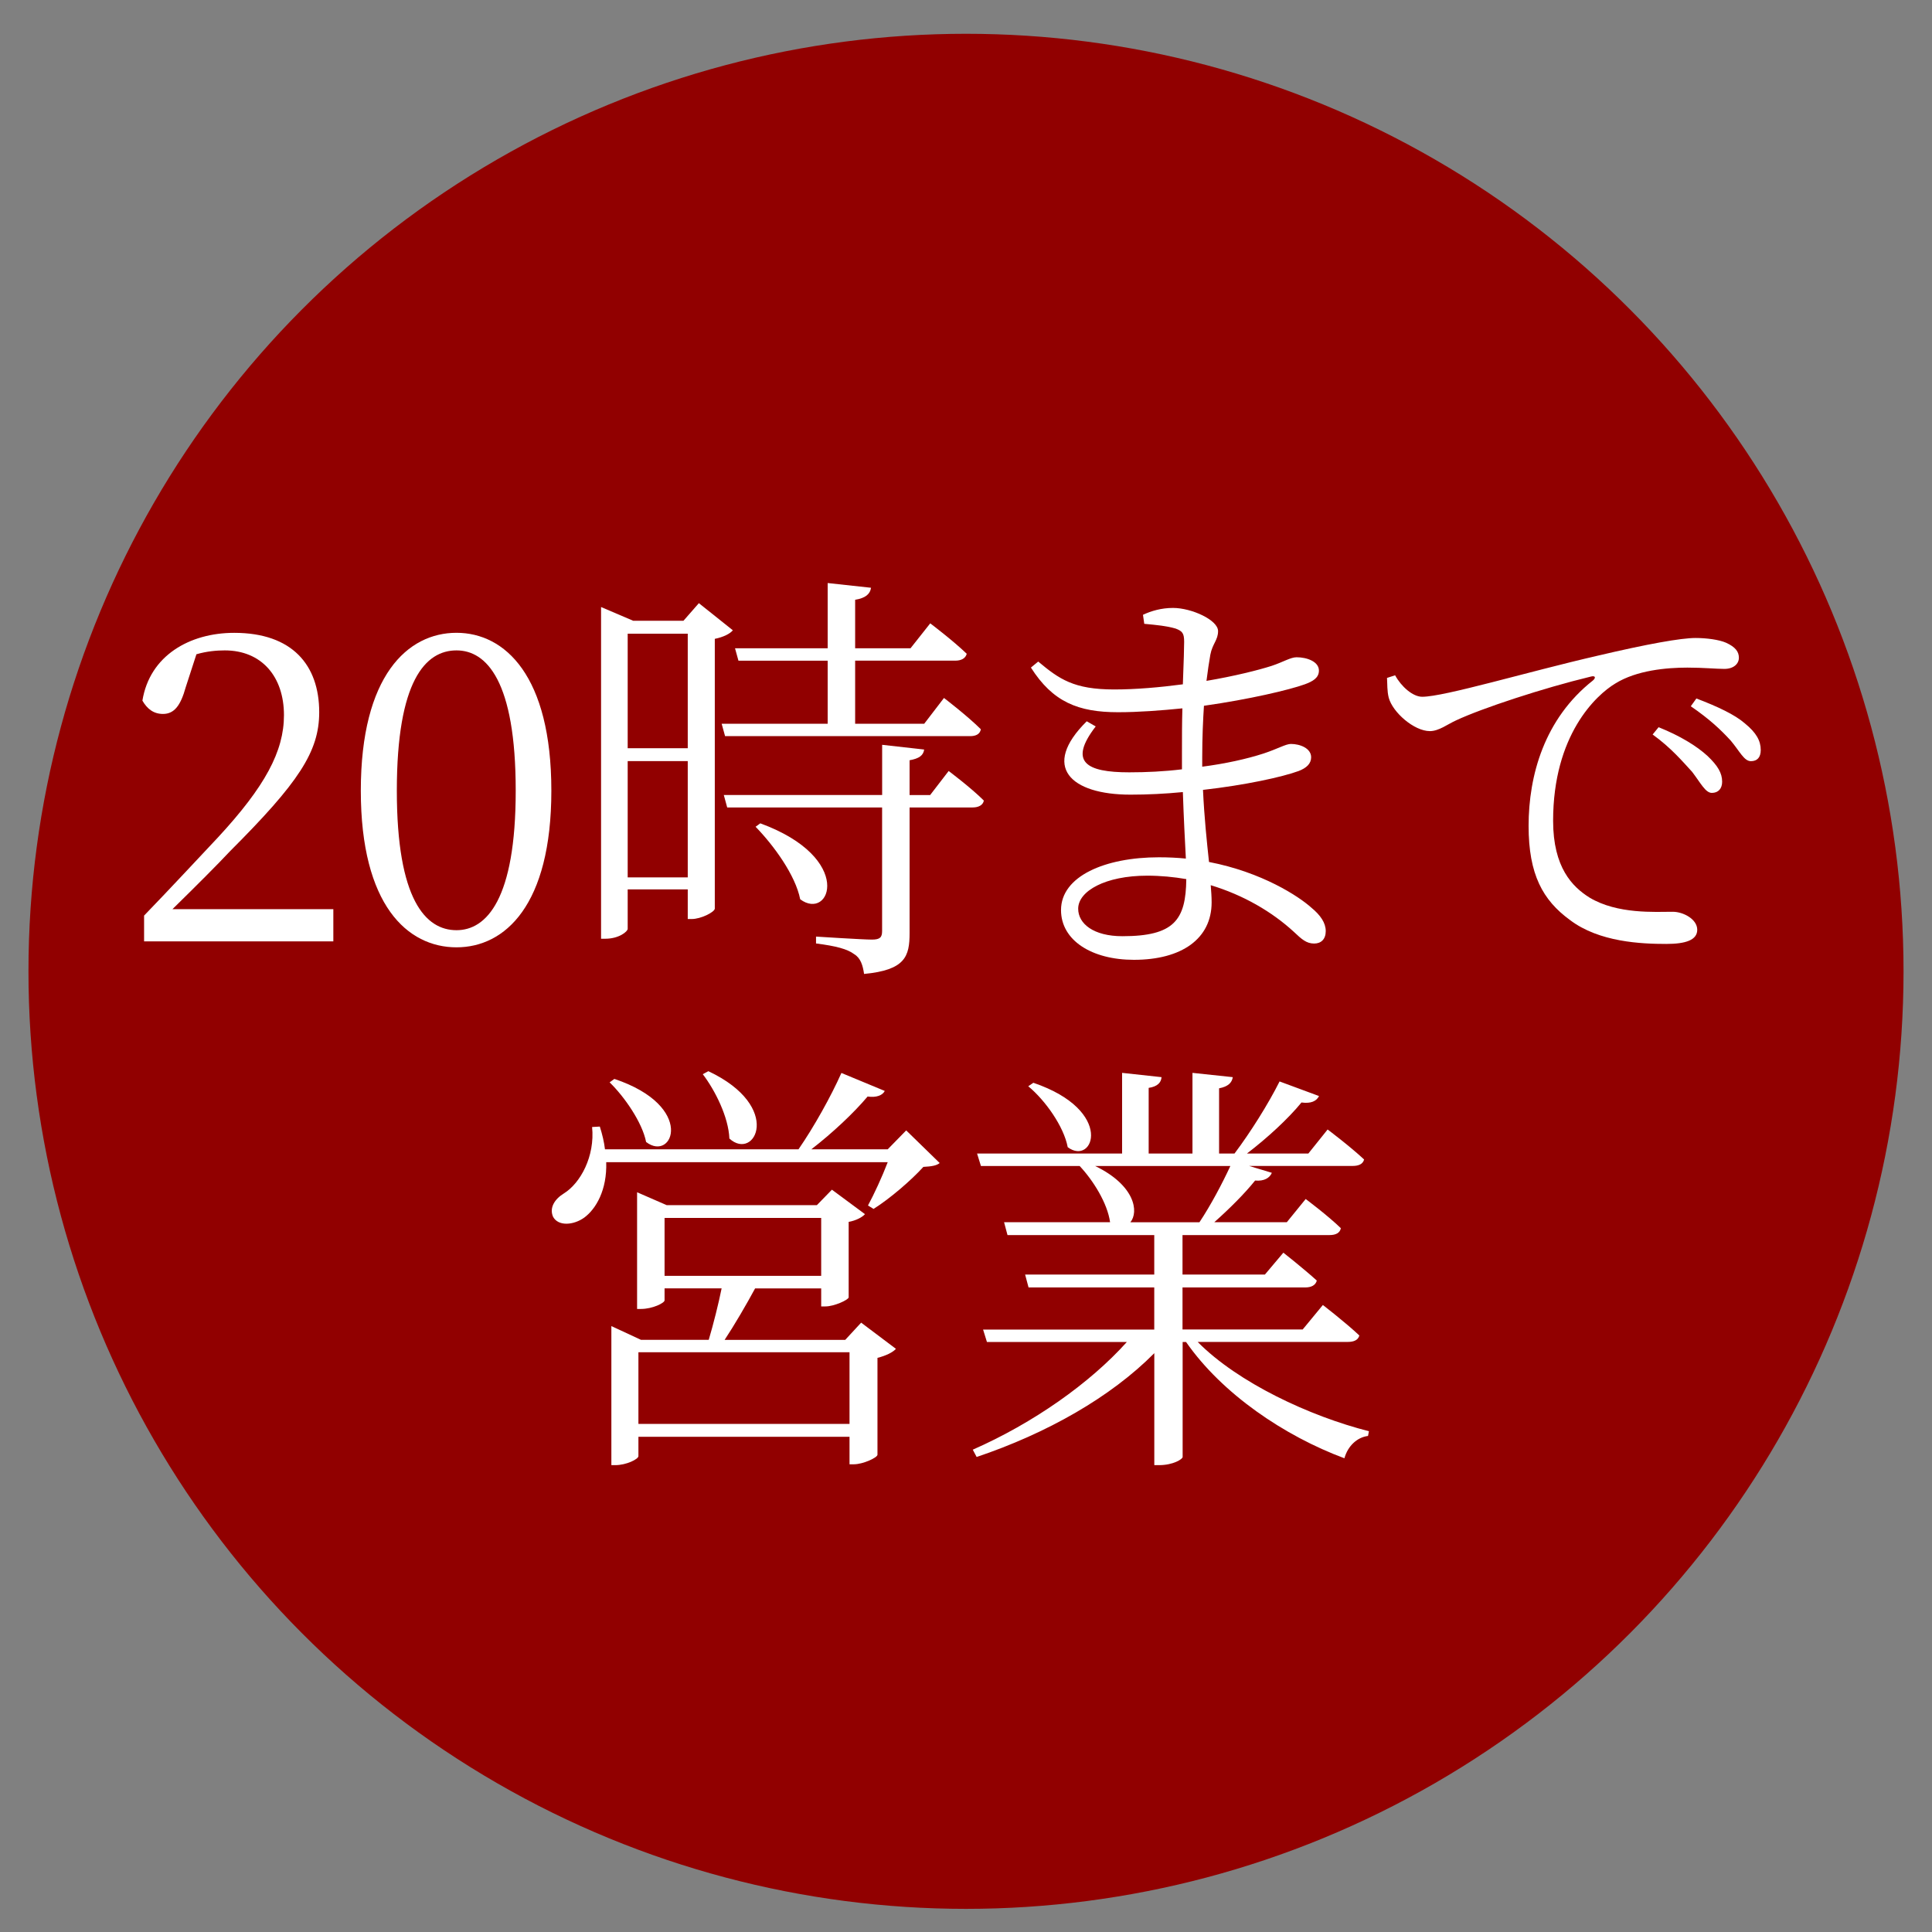
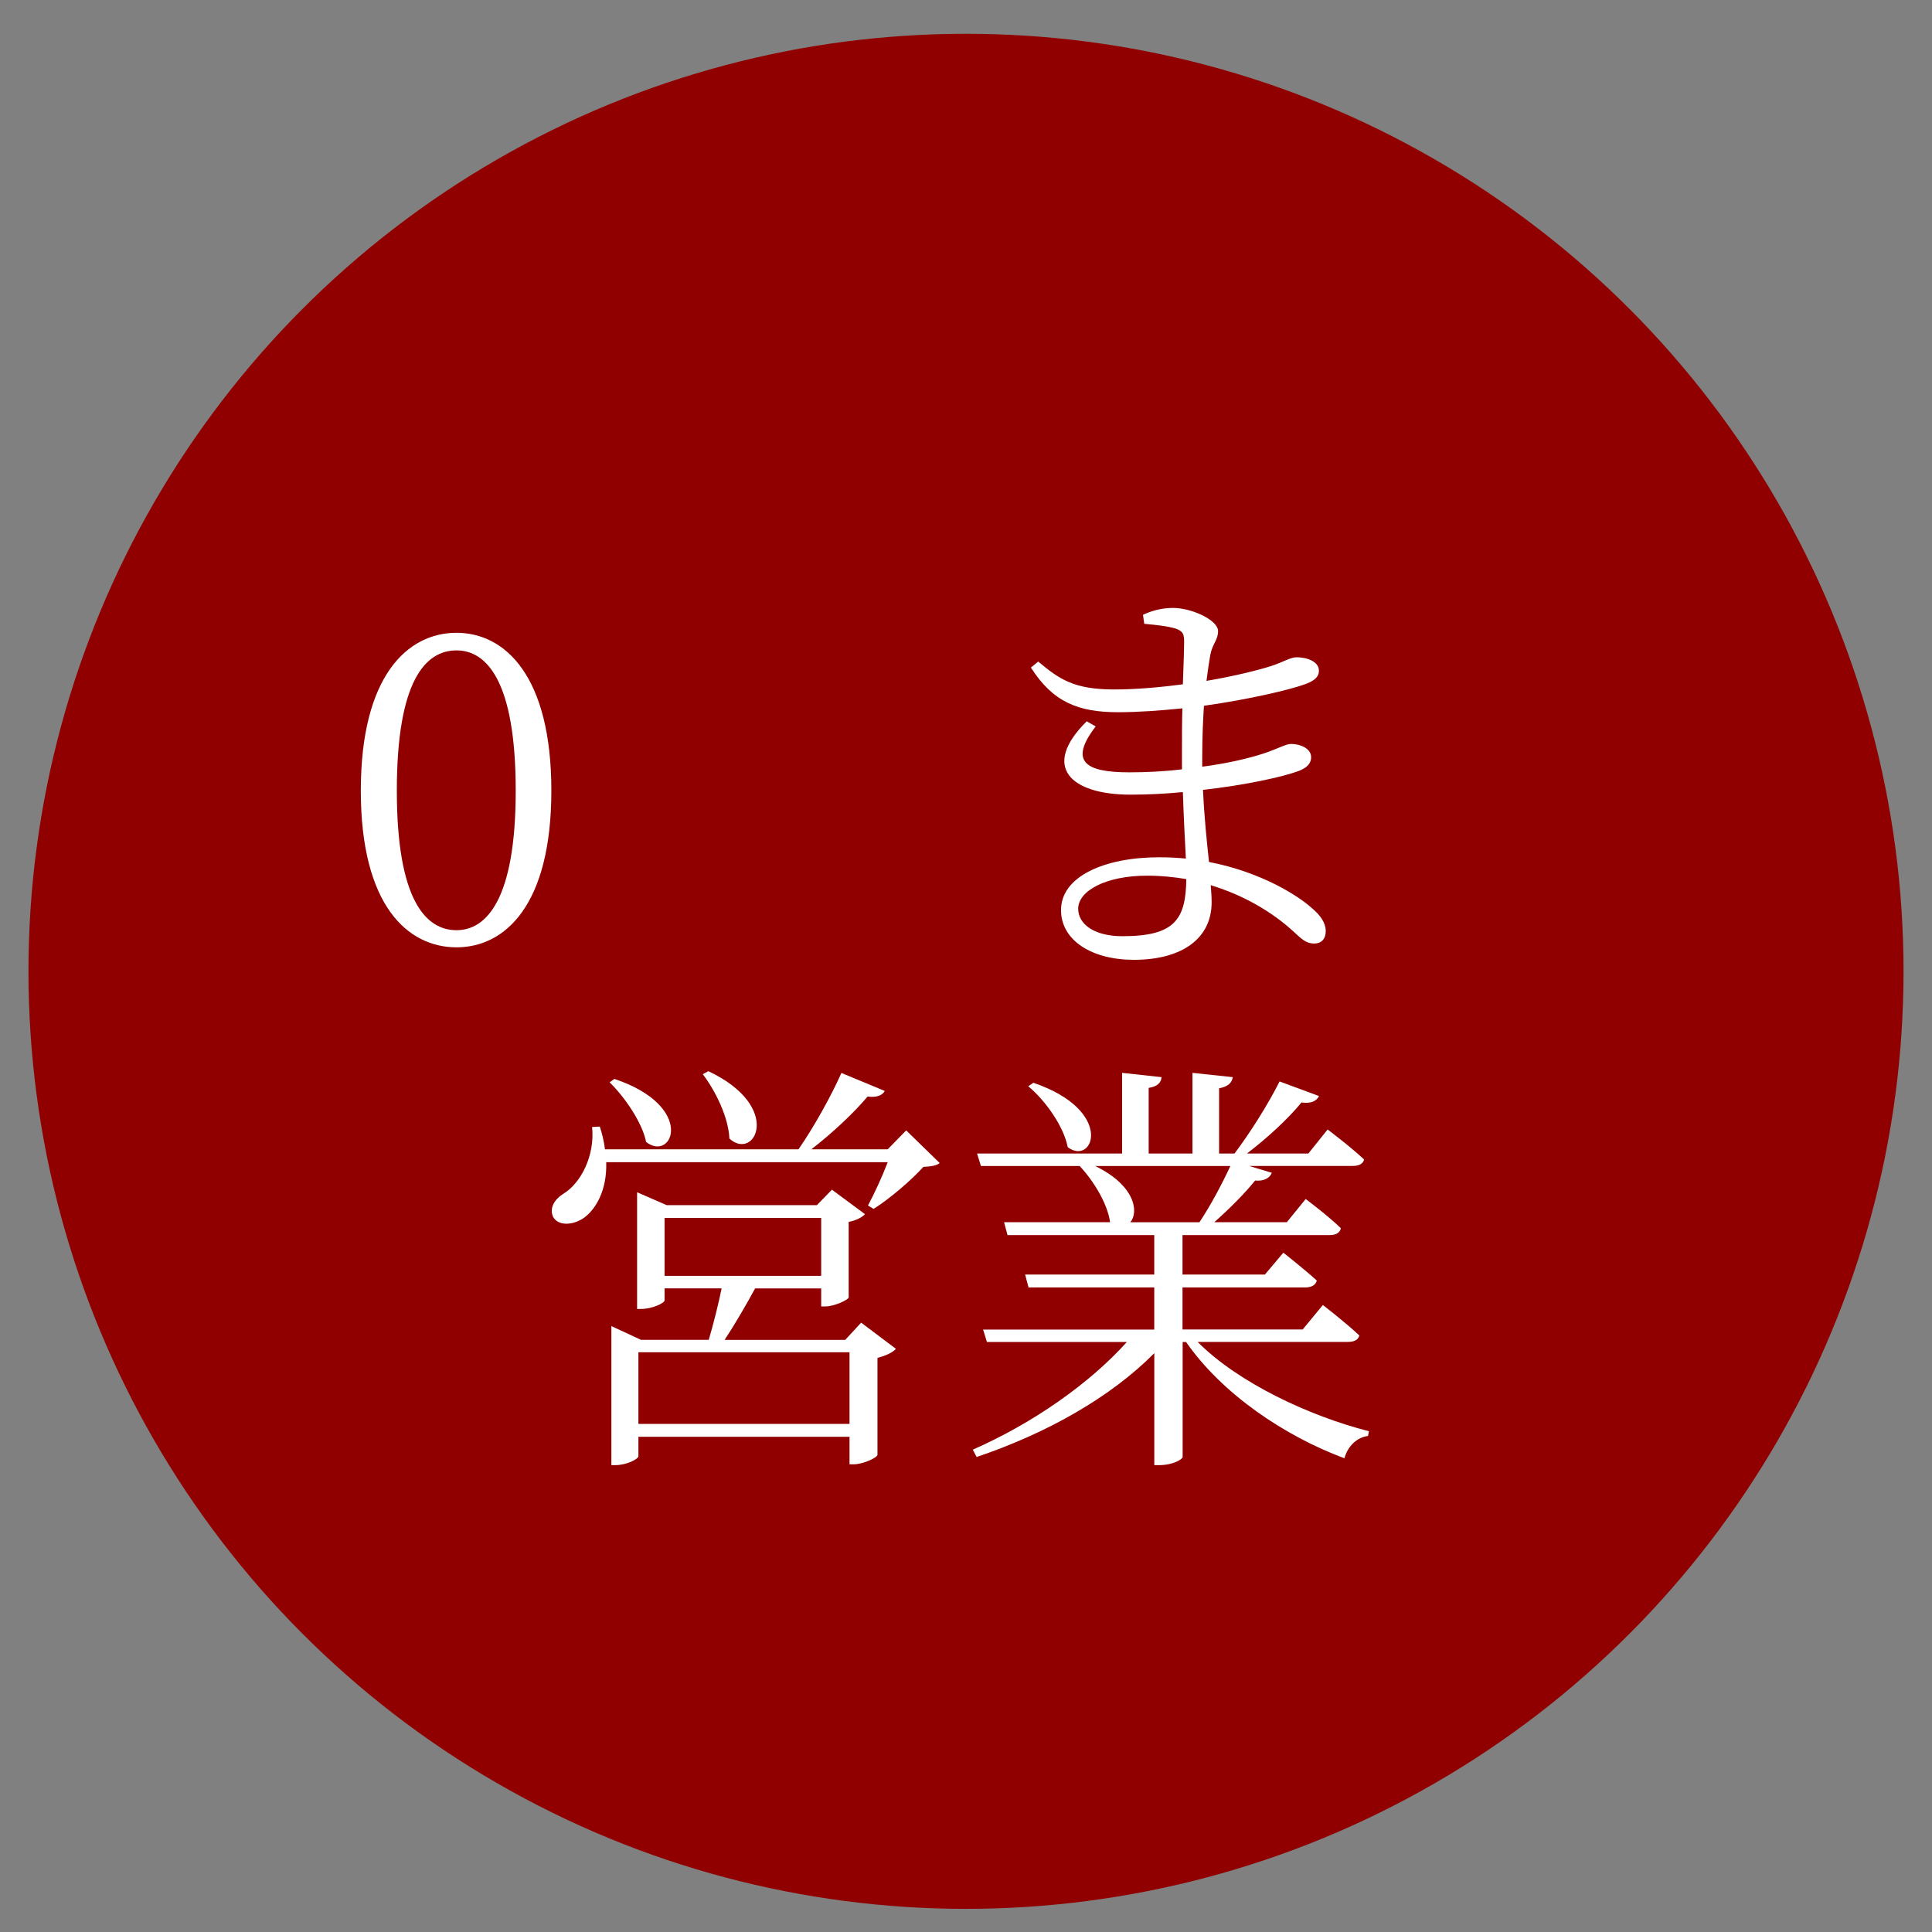
<svg xmlns="http://www.w3.org/2000/svg" version="1.1" x="0px" y="0px" width="45px" height="45px" viewBox="-0.663 -0.787 45 45" enable-background="new -0.663 -0.787 45 45" xml:space="preserve">
  <rect x="-0.663" y="-0.787" width="45" height="45" fill="#808080" stroke="none" />
  <defs>
</defs>
  <circle fill="#910000" cx="21.837" cy="21.837" r="21.837" />
-   <path fill="#FFFFFF" d="M7.101,20.389v0.75H2.693v-0.6c0.619-0.64,1.239-1.31,1.719-1.819c1.1-1.189,1.539-2.009,1.539-2.849  c0-0.899-0.52-1.509-1.379-1.509c-0.19,0-0.42,0.02-0.66,0.09l-0.25,0.77c-0.119,0.43-0.27,0.62-0.529,0.62  c-0.22,0-0.37-0.12-0.479-0.31c0.17-1.049,1.1-1.579,2.139-1.579c1.35,0,1.979,0.75,1.979,1.849c0,0.919-0.479,1.639-2.078,3.238  c-0.28,0.3-0.79,0.81-1.34,1.349H7.101z" />
  <path fill="#FFFFFF" d="M12.179,17.63c0,2.669-1.08,3.648-2.209,3.648c-1.14,0-2.229-0.979-2.229-3.648  c0-2.678,1.09-3.678,2.229-3.678C11.099,13.953,12.179,14.952,12.179,17.63z M9.97,20.879c0.699,0,1.379-0.72,1.379-3.249  c0-2.559-0.68-3.268-1.379-3.268c-0.72,0-1.39,0.7-1.39,3.268C8.58,20.169,9.25,20.879,9.97,20.879z" />
-   <path fill="#FFFFFF" d="M16.406,13.893c-0.061,0.08-0.221,0.16-0.42,0.2v6.286c-0.011,0.08-0.32,0.24-0.54,0.24h-0.09v-0.69h-1.399  v0.919c0,0.06-0.2,0.23-0.52,0.23h-0.1v-7.726l0.749,0.32h1.17l0.359-0.41L16.406,13.893z M13.957,13.973v2.668h1.399v-2.668H13.957  z M15.356,19.649v-2.708h-1.399v2.708H15.356z M16.226,16.361l-0.08-0.29h2.469v-1.469h-2.078l-0.08-0.29h2.158v-1.519l1.01,0.11  c-0.02,0.14-0.12,0.24-0.37,0.28v1.129h1.29l0.459-0.58c0,0,0.53,0.399,0.85,0.709c-0.029,0.11-0.13,0.16-0.27,0.16h-2.329v1.469  h1.609l0.46-0.6c0,0,0.55,0.42,0.859,0.729c-0.02,0.11-0.11,0.16-0.25,0.16H16.226z M21.433,17.171c0,0,0.521,0.39,0.82,0.689  c-0.021,0.11-0.13,0.16-0.26,0.16h-1.47v2.928c0,0.54-0.1,0.859-1.06,0.95c-0.029-0.2-0.08-0.37-0.229-0.46  c-0.16-0.12-0.42-0.19-0.89-0.25v-0.16c0,0,1.09,0.07,1.299,0.07c0.19,0,0.24-0.05,0.24-0.2v-2.878h-3.608l-0.079-0.29h3.688v-1.169  l0.979,0.11c-0.02,0.14-0.12,0.21-0.34,0.25v0.81h0.479L21.433,17.171z M17.046,18.39c2.208,0.81,1.629,2.289,0.929,1.769  c-0.109-0.56-0.619-1.259-1.039-1.689L17.046,18.39z" />
  <path fill="#FFFFFF" d="M27.338,17.071c0.539-0.07,1.039-0.18,1.438-0.31c0.33-0.11,0.51-0.22,0.63-0.22c0.21,0,0.47,0.1,0.47,0.31  c0,0.15-0.109,0.25-0.29,0.32c-0.38,0.14-1.249,0.33-2.229,0.44c0.03,0.649,0.09,1.209,0.14,1.679c1.239,0.24,2.089,0.8,2.379,1.06  c0.22,0.18,0.34,0.36,0.34,0.55s-0.109,0.29-0.27,0.29c-0.18,0-0.29-0.1-0.47-0.27c-0.51-0.47-1.18-0.86-1.939-1.089  c0.011,0.14,0.021,0.27,0.021,0.399c0,0.85-0.7,1.339-1.81,1.339c-0.979,0-1.698-0.45-1.698-1.159c0-0.79,1.029-1.229,2.278-1.229  c0.22,0,0.43,0.01,0.63,0.03c-0.021-0.4-0.05-0.94-0.07-1.549c-0.41,0.04-0.819,0.06-1.22,0.06c-1.398,0-2.089-0.65-1.019-1.709  l0.209,0.12c-0.64,0.83-0.22,1.069,0.78,1.069c0.399,0,0.819-0.02,1.229-0.07v-0.4c0-0.33,0-0.68,0.01-1.02  c-0.5,0.05-1.02,0.09-1.499,0.09c-0.93,0-1.52-0.24-2.029-1.04l0.17-0.14c0.49,0.41,0.83,0.65,1.77,0.65  c0.51,0,1.069-0.05,1.599-0.12c0.021-0.51,0.03-0.899,0.03-0.989c0-0.2-0.04-0.25-0.2-0.31c-0.21-0.06-0.41-0.08-0.729-0.11  l-0.03-0.21c0.19-0.09,0.43-0.16,0.7-0.16c0.43,0,1.049,0.28,1.049,0.54c0,0.21-0.13,0.29-0.18,0.55  c-0.03,0.17-0.06,0.37-0.09,0.609c0.649-0.11,1.209-0.25,1.52-0.35c0.27-0.09,0.439-0.2,0.579-0.2c0.24,0,0.52,0.1,0.52,0.31  c0,0.17-0.14,0.25-0.329,0.32c-0.36,0.13-1.29,0.35-2.349,0.5c-0.021,0.33-0.04,0.729-0.04,1.199V17.071z M26.968,19.689  c-0.29-0.05-0.6-0.08-0.909-0.08c-0.979,0-1.609,0.36-1.609,0.77c0,0.35,0.359,0.64,1.029,0.64  C26.688,21.019,26.958,20.639,26.968,19.689z" />
-   <path fill="#FFFFFF" d="M31.832,14.942c0.141,0.26,0.41,0.5,0.63,0.5c0.52,0,2.449-0.58,4.098-0.959  c1.149-0.27,1.929-0.41,2.269-0.41c0.26,0,0.55,0.04,0.71,0.11c0.22,0.1,0.3,0.21,0.3,0.35c0,0.14-0.12,0.26-0.34,0.26  c-0.189,0-0.489-0.03-0.859-0.03c-0.479,0-1.18,0.06-1.679,0.37c-0.45,0.27-1.449,1.2-1.449,3.198c0,1.089,0.449,1.539,0.849,1.789  c0.65,0.39,1.529,0.33,1.939,0.33c0.24,0,0.569,0.17,0.569,0.419c0,0.24-0.27,0.33-0.72,0.33c-0.579,0-1.568-0.04-2.248-0.56  c-0.63-0.46-0.96-1.06-0.96-2.189c0-1.179,0.37-2.499,1.499-3.388c0.07-0.06,0.061-0.12-0.05-0.09  c-1.119,0.27-2.538,0.739-3.138,1.02c-0.2,0.09-0.4,0.25-0.61,0.25c-0.369,0-0.869-0.439-0.959-0.779  c-0.04-0.16-0.03-0.31-0.04-0.46L31.832,14.942z M37.969,16.151c0.5,0.2,0.89,0.44,1.14,0.67c0.24,0.229,0.34,0.399,0.34,0.6  c0,0.16-0.09,0.26-0.24,0.26c-0.149,0-0.26-0.23-0.459-0.49c-0.221-0.24-0.49-0.56-0.92-0.87L37.969,16.151z M38.849,15.482  c0.5,0.19,0.899,0.379,1.129,0.58c0.271,0.22,0.37,0.41,0.37,0.62c0,0.17-0.08,0.26-0.229,0.26c-0.16,0-0.26-0.23-0.47-0.479  c-0.23-0.25-0.48-0.49-0.93-0.8L38.849,15.482z" />
  <path fill="#FFFFFF" d="M21.224,26.302c-0.07,0.06-0.19,0.08-0.38,0.09c-0.28,0.31-0.78,0.74-1.16,0.979l-0.13-0.08  c0.141-0.26,0.33-0.669,0.46-1.009h-6.557c0.021,0.65-0.239,1.089-0.51,1.29c-0.249,0.18-0.609,0.209-0.729-0.02  c-0.09-0.21,0.04-0.41,0.25-0.54c0.39-0.24,0.729-0.869,0.66-1.549l0.18-0.01c0.06,0.19,0.1,0.36,0.12,0.53h4.507  c0.36-0.52,0.76-1.239,1-1.779l1.01,0.419c-0.051,0.1-0.19,0.16-0.4,0.13c-0.319,0.38-0.819,0.85-1.31,1.229h1.779l0.43-0.44  L21.224,26.302z M13.647,24.343c1.909,0.64,1.359,1.949,0.739,1.469c-0.09-0.459-0.51-1.06-0.85-1.389L13.647,24.343z M19.395,30.02  l0.81,0.61c-0.07,0.08-0.23,0.16-0.43,0.21v2.259c-0.011,0.07-0.34,0.22-0.55,0.22h-0.101v-0.64h-4.917v0.45  c0,0.07-0.28,0.21-0.54,0.21h-0.09V30.1l0.689,0.32h1.579c0.11-0.37,0.23-0.85,0.3-1.199h-1.329v0.28c0,0.06-0.279,0.2-0.55,0.2  h-0.09v-2.718l0.689,0.3h3.499l0.35-0.36l0.77,0.57c-0.061,0.07-0.21,0.15-0.38,0.18v1.759c-0.01,0.06-0.34,0.21-0.54,0.21h-0.1  v-0.42h-1.539c-0.2,0.37-0.479,0.85-0.71,1.199h2.809L19.395,30.02z M19.124,32.378v-1.669h-4.917v1.669H19.124z M14.816,28.93  h3.648v-1.349h-3.648V28.93z M15.836,24.163c1.759,0.83,1.08,2.109,0.49,1.569c-0.021-0.5-0.33-1.119-0.62-1.499L15.836,24.163z" />
  <path fill="#FFFFFF" d="M27.234,30.47c0.939,0.949,2.608,1.729,3.988,2.079l-0.021,0.11c-0.25,0.03-0.47,0.23-0.55,0.52  c-1.398-0.52-2.848-1.5-3.688-2.708h-0.08v2.678c0,0.05-0.22,0.19-0.55,0.19h-0.11v-2.608c-1.019,1.029-2.508,1.869-4.138,2.418  l-0.09-0.17c1.409-0.62,2.729-1.549,3.588-2.508h-3.258l-0.09-0.29h3.987V29.2h-2.928l-0.08-0.3h3.008v-0.919h-3.418l-0.08-0.3  h2.469c-0.06-0.44-0.39-0.97-0.709-1.31h-2.299l-0.09-0.29h3.378v-1.879l0.919,0.1c-0.01,0.13-0.1,0.22-0.3,0.25v1.529h1.02v-1.879  l0.939,0.1c-0.02,0.13-0.109,0.22-0.319,0.26v1.519h0.359c0.37-0.49,0.79-1.16,1.05-1.679l0.919,0.34  c-0.06,0.12-0.189,0.18-0.409,0.15c-0.31,0.38-0.8,0.83-1.27,1.189h1.43l0.449-0.56c0,0,0.52,0.39,0.85,0.699  c-0.03,0.11-0.13,0.15-0.27,0.15h-2.409l0.53,0.16c-0.05,0.12-0.181,0.2-0.39,0.18c-0.24,0.3-0.6,0.66-0.95,0.97h1.689l0.439-0.54  c0,0,0.51,0.38,0.819,0.68c-0.02,0.11-0.119,0.16-0.26,0.16h-3.428V28.9h1.919l0.43-0.51c0,0,0.47,0.37,0.779,0.65  c-0.029,0.11-0.13,0.16-0.27,0.16h-2.858v0.979h2.799l0.47-0.57c0,0,0.52,0.4,0.85,0.71c-0.03,0.11-0.131,0.15-0.271,0.15H27.234z   M23.406,24.433c1.909,0.65,1.399,1.949,0.8,1.5c-0.09-0.48-0.52-1.089-0.919-1.419L23.406,24.433z M24.846,26.372  c0.93,0.45,1.02,1.07,0.819,1.31h1.609c0.26-0.39,0.53-0.899,0.72-1.31H24.846z" />
</svg>